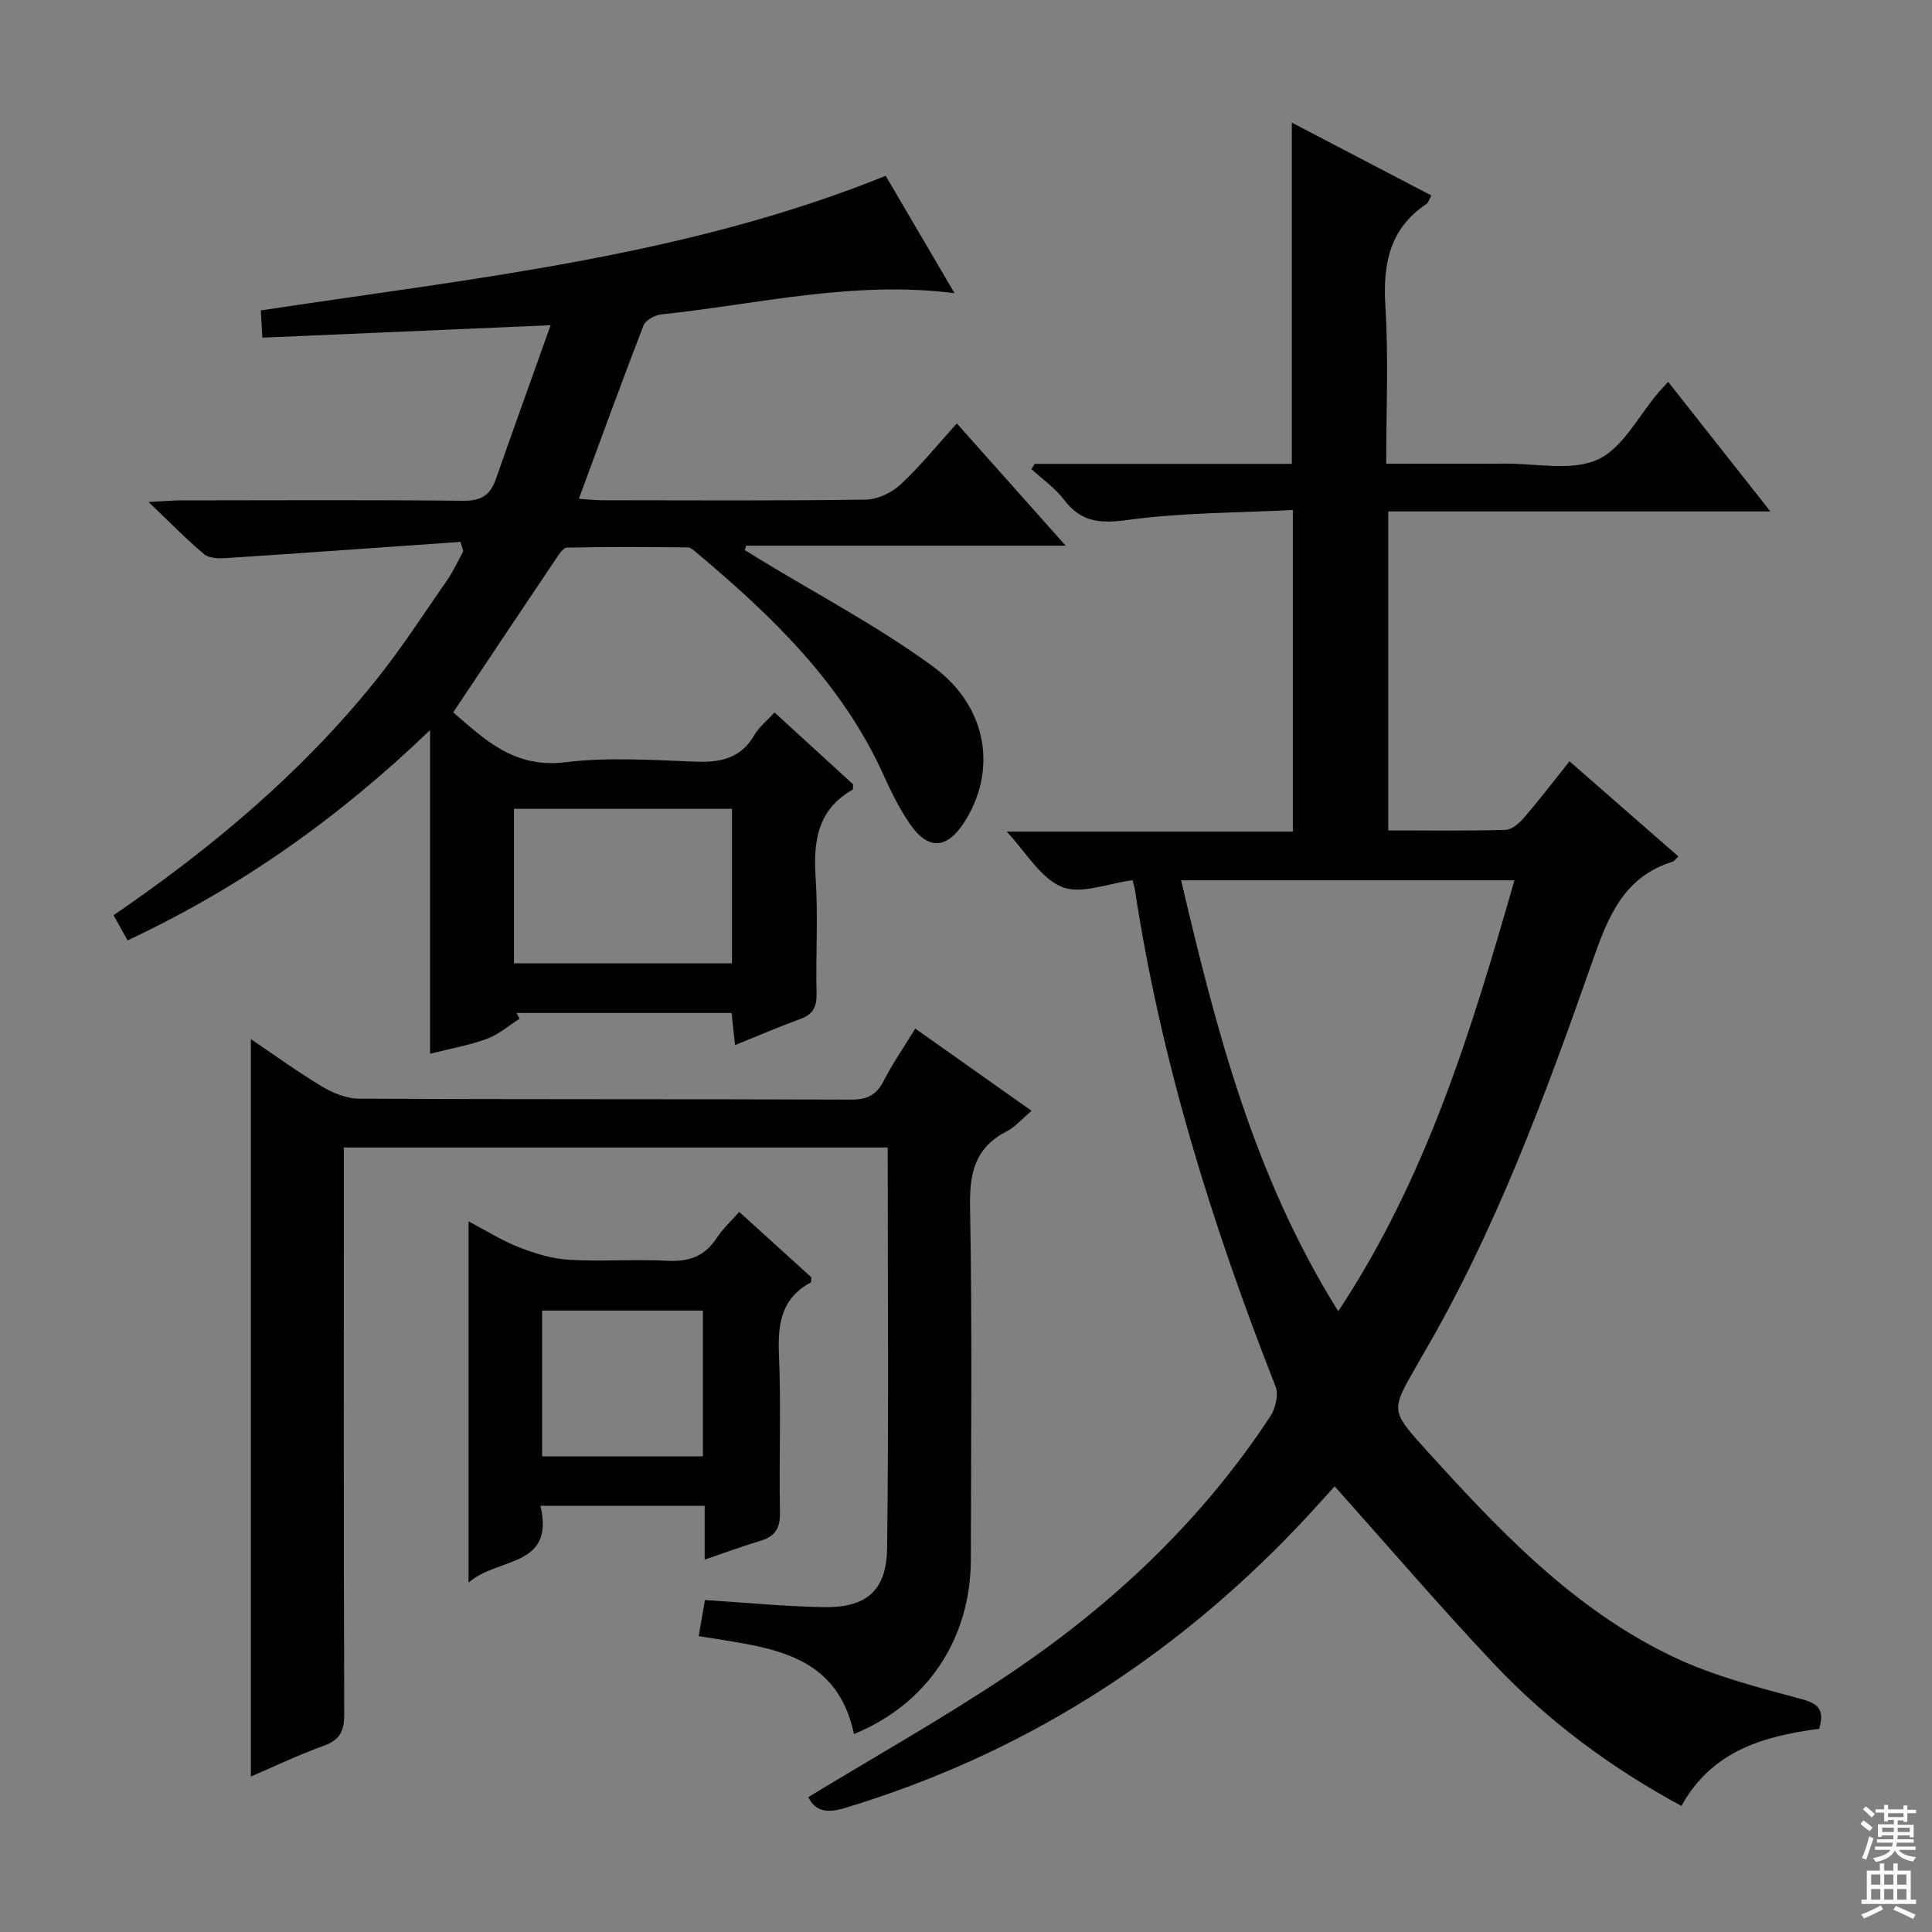
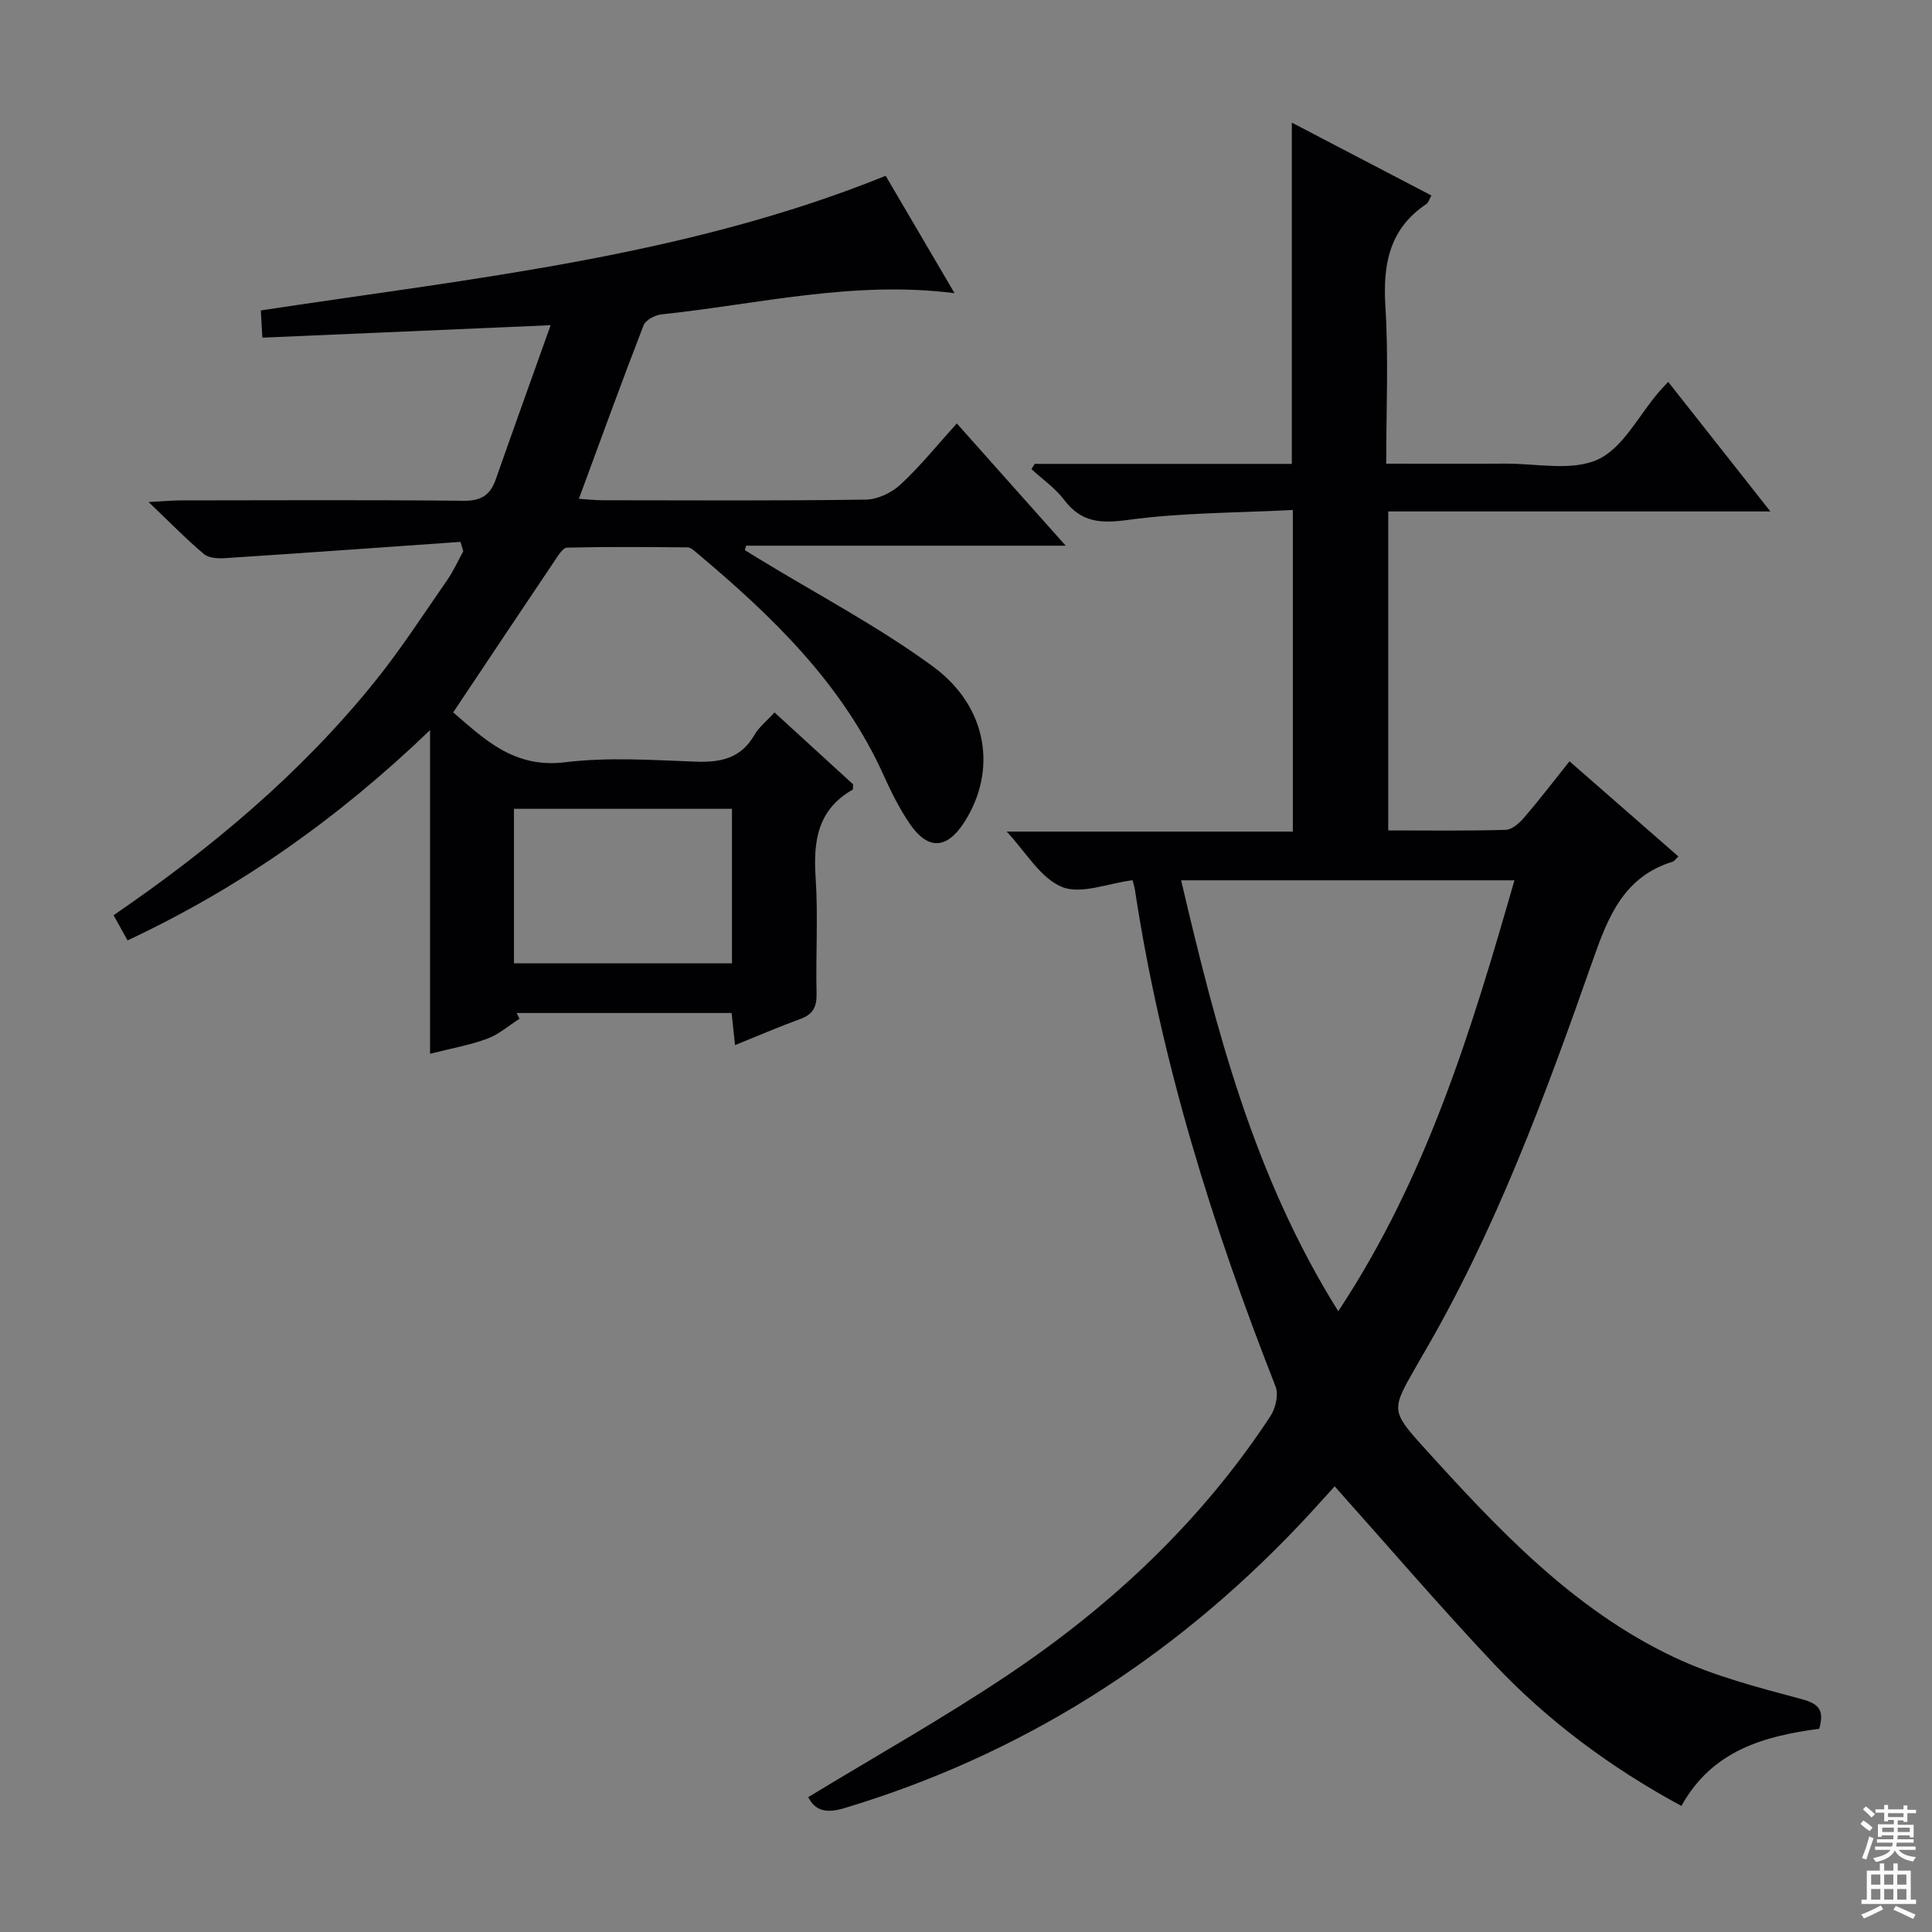
<svg xmlns="http://www.w3.org/2000/svg" enable-background="new 0 0 400 400" viewBox="0 0 400 400">
  <rect x="0" y="0" width="400" height="400" fill="#808080" stroke="none" />
  <g fill="#010103">
    <path d="m347.49 177.32c-.66.63-.87.98-1.15 1.07-10.12 3.11-13.38 11.34-16.57 20.43-9.91 28.22-20.25 56.32-35.52 82.25-.34.57-.65 1.16-.99 1.74-5.11 8.93-5.4 9.19 1.34 16.65 15.33 16.94 30.99 33.73 52.06 43.68 8.31 3.92 17.44 6.25 26.37 8.65 3.71 1 4.67 2.41 3.62 6.13-11.3 1.52-22.12 4.4-28.53 15.98-14.63-7.92-27.65-17.58-38.86-29.46-11.17-11.85-21.78-24.23-32.93-36.71-2.36 2.58-4.95 5.51-7.65 8.34-26.22 27.54-57.28 47.27-93.81 58.27-3.72 1.12-6.06.65-7.53-2.26 13.94-8.49 28.16-16.45 41.64-25.51 21.32-14.32 39.83-31.73 54.03-53.34 1.08-1.64 1.75-4.49 1.08-6.18-13.1-33.33-23.73-67.34-29.12-102.85-.1-.63-.3-1.24-.48-1.96-5.07.63-10.67 3.01-14.63 1.39-4.48-1.84-7.49-7.27-11.44-11.46h59.25c0-22.21 0-43.79 0-66.58-11.39.59-22.86.52-34.1 2.05-5.71.78-9.7.54-13.27-4.17-1.84-2.43-4.48-4.25-6.75-6.35.23-.36.45-.72.68-1.08h53.23c0-23.64 0-46.85 0-70.65 9.66 5.04 19.18 10.01 28.89 15.08-.4.71-.58 1.46-1.05 1.78-7.68 5.15-9 12.49-8.47 21.2.67 10.59.17 21.26.17 32.55 8.41 0 16.51.04 24.6-.01 6.48-.05 13.79 1.62 19.2-.85 5.21-2.38 8.45-9.08 12.56-13.87.53-.62 1.09-1.2 2.02-2.21 6.98 8.85 13.79 17.48 21.16 26.83-26.89 0-52.8 0-79.12 0v66.04c8.11 0 16.22.12 24.32-.12 1.33-.04 2.87-1.44 3.86-2.59 3.13-3.64 6.05-7.47 9.35-11.6 7.6 6.63 14.93 13.05 22.54 19.7zm-70.42 94.16c18.39-27.82 27.58-58.25 36.48-89.22-23.28 0-45.87 0-69.01 0 7.26 30.94 15.04 61.25 32.53 89.22z" />
    <path d="m95.34 112.19c-16.2 1.14-32.4 2.3-48.61 3.36-1.49.1-3.45.04-4.47-.81-3.65-3.06-6.99-6.5-11.5-10.8 3.28-.17 5-.34 6.73-.34 19.5-.02 38.99-.12 58.49.08 3.61.04 5.52-1.16 6.66-4.42 3.67-10.48 7.44-20.93 11.36-31.93-20.19.87-39.67 1.72-59.68 2.58-.13-2.26-.22-3.8-.32-5.64 43.86-6.66 87.88-11.1 129.37-27.87 4.84 8.24 9.36 15.95 14.26 24.3-20.96-2.67-40.71 2.29-60.69 4.39-1.34.14-3.28 1.18-3.7 2.27-4.54 11.74-8.84 23.57-13.39 35.91 1.74.11 3.32.3 4.9.3 18.16.02 36.33.13 54.49-.13 2.45-.03 5.37-1.42 7.2-3.12 4.01-3.71 7.46-8.01 11.66-12.65 7.43 8.35 14.63 16.43 22.54 25.31-22.76 0-44.46 0-66.16 0-.09.3-.19.6-.28.91 1.01.62 2.01 1.24 3.02 1.86 12.03 7.34 24.61 13.94 35.94 22.24 11.44 8.38 13.32 21.67 6.44 32.31-3.57 5.52-7.46 5.75-11.21.3-2.15-3.13-3.87-6.6-5.44-10.08-8.6-19.08-23.21-33.08-38.86-46.2-.5-.42-1.12-.99-1.69-.99-8.33-.07-16.66-.15-24.99.05-.88.02-1.86 1.66-2.57 2.71-6.95 10.33-13.86 20.69-21.01 31.4 6.3 5.39 12.48 11.64 23.14 10.33 8.86-1.09 17.98-.47 26.96-.13 5.21.2 9.43-.62 12.25-5.5.96-1.67 2.6-2.95 4.18-4.68 5.6 5.11 10.97 10.03 16.26 14.87-.05.52.04 1.04-.12 1.13-7.23 4.13-8.14 10.64-7.63 18.22.53 7.96 0 15.99.19 23.99.06 2.74-.73 4.29-3.34 5.24-4.47 1.63-8.84 3.52-13.54 5.42-.27-2.5-.48-4.44-.71-6.65-14.96 0-29.74 0-44.51 0 .2.4.4.8.61 1.19-2.23 1.41-4.31 3.26-6.73 4.15-3.68 1.35-7.61 2.03-11.8 3.1 0-22.08 0-43.72 0-67.01-19.06 18.31-39.39 32.64-62.63 43.54-.93-1.67-1.83-3.3-2.9-5.21 20.27-13.88 38.74-29.35 54.01-48.27 5.42-6.71 10.13-14.01 15.06-21.11 1.3-1.87 2.24-3.99 3.34-5.99-.19-.66-.39-1.29-.58-1.93zm56.21 55.27c-15.4 0-30.17 0-45.14 0v31.98h45.14c0-10.8 0-21.22 0-31.98z" />
-     <path d="m189.5 212.96c7.95 5.62 15.8 11.17 24.07 17.02-1.99 1.68-3.41 3.37-5.22 4.3-6.53 3.37-7.64 8.65-7.51 15.61.44 24.32.21 48.66.16 72.98-.03 16.43-9 29.93-24.19 36.14-3.66-17.25-18.13-17.91-32.15-20.27.45-2.63.88-5.11 1.29-7.47 8.45.54 16.37 1.3 24.31 1.47 9.07.2 13.29-3.28 13.41-12.32.34-27.47.12-54.95.12-82.84-37.5 0-74.7 0-112.6 0v5.86c0 37.16-.05 74.32.08 111.48.01 3.49-.91 5.33-4.29 6.54-5.26 1.89-10.33 4.33-15.04 6.36 0-50.89 0-101.58 0-152.68 4.66 3.14 9.53 6.69 14.68 9.78 2.28 1.37 5.11 2.53 7.7 2.55 33.99.17 67.99.06 101.98.19 3.29.01 5.17-.98 6.66-3.88 1.88-3.67 4.26-7.1 6.54-10.82z" />
-     <path d="m153.05 250.91c5.22 4.73 10.11 9.17 14.95 13.56-.06.46 0 .98-.17 1.07-5.98 3.22-6.82 8.38-6.56 14.67.46 10.97.01 21.97.21 32.95.06 3.19-.95 4.91-3.96 5.82-3.78 1.14-7.5 2.52-11.63 3.92 0-3.86 0-7.33 0-11.14-11.36 0-22.41 0-34 0 3.06 12.92-8.91 10.58-14.88 15.91 0-25.37 0-49.69 0-74.8 3.63 1.9 6.91 3.99 10.47 5.38 3.29 1.28 6.84 2.37 10.33 2.57 6.8.4 13.66-.15 20.46.21 4.41.23 7.63-.95 10.08-4.67 1.25-1.9 2.97-3.48 4.7-5.45zm-40.81 50.62h33.29c0-10.31 0-20.32 0-30.19-11.31 0-22.22 0-33.29 0z" />
  </g>
  <path d="m385.2 377.6.6-.7c.6.4 1.3.9 1.9 1.5l-.6.7c-.8-.5-1.4-1-1.9-1.5zm.3 7.1c.6-1.4 1.1-2.9 1.5-4.5.3.1.6.3.9.4-.5 1.4-1 2.9-1.5 4.4zm.2-10.1.6-.6c.7.5 1.3 1.1 1.9 1.6l-.7.7c-.6-.6-1.2-1.2-1.8-1.7zm8.4-.8h.8v.9h1.8v.7h-1.8v1.8h-.8v-.3h-1.2v.9h3.3v2.6h-.8v-.4h-2.5c0 .3 0 .6-.1.8h3.4v.7h-3.5c0 .3-.1.6-.1.8h4v.7h-3.5c.7.9 1.9 1.3 3.6 1.5-.2.2-.4.5-.6.9-1.9-.3-3.2-1.1-3.8-2.3-.5 1.1-1.8 2-3.9 2.4-.2-.3-.4-.5-.6-.8 1.9-.4 3.1-.9 3.6-1.7h-3.2v-.7h3.5c.1-.2.1-.5.2-.8h-3.3v-.7h3.4c0-.2 0-.5 0-.8h-2.4v.3h-.8v-2.6h3.3v-.9h-1.2v.3h-.8v-1.8h-1.8v-.7h1.8v-.9h.8v.9h3.2zm-4.4 5.5h2.4c0-.3 0-.6 0-.9h-2.4zm1.2-3.1h3.2v-.8h-3.2zm4.4 2.2h-2.4v.9h2.5v-.9z" fill="#fcfafa" />
  <path d="m389.2 385.8h.9v1.5h1.9v-1.5h.9v1.5h2.7v6h1.1v.9h-11.3v-.9h1.1v-6h2.7zm.2 8.7.5.8c-1.2.6-2.5 1.3-4 1.9-.2-.3-.3-.6-.6-.8 1.6-.6 3-1.3 4.1-1.9zm-2-4.3h1.9v-2.1h-1.9zm0 3.1h1.9v-2.2h-1.9zm2.7-3.1h1.9v-2.1h-1.9zm0 3.1h1.9v-2.2h-1.9zm2.4 1.3c1.4.6 2.7 1.2 4.1 1.8l-.5.9c-1.5-.7-2.8-1.4-4.1-1.9zm2.2-6.5h-1.9v2.1h1.9zm-1.9 5.2h1.9v-2.2h-1.9z" fill="#fcfafa" />
</svg>